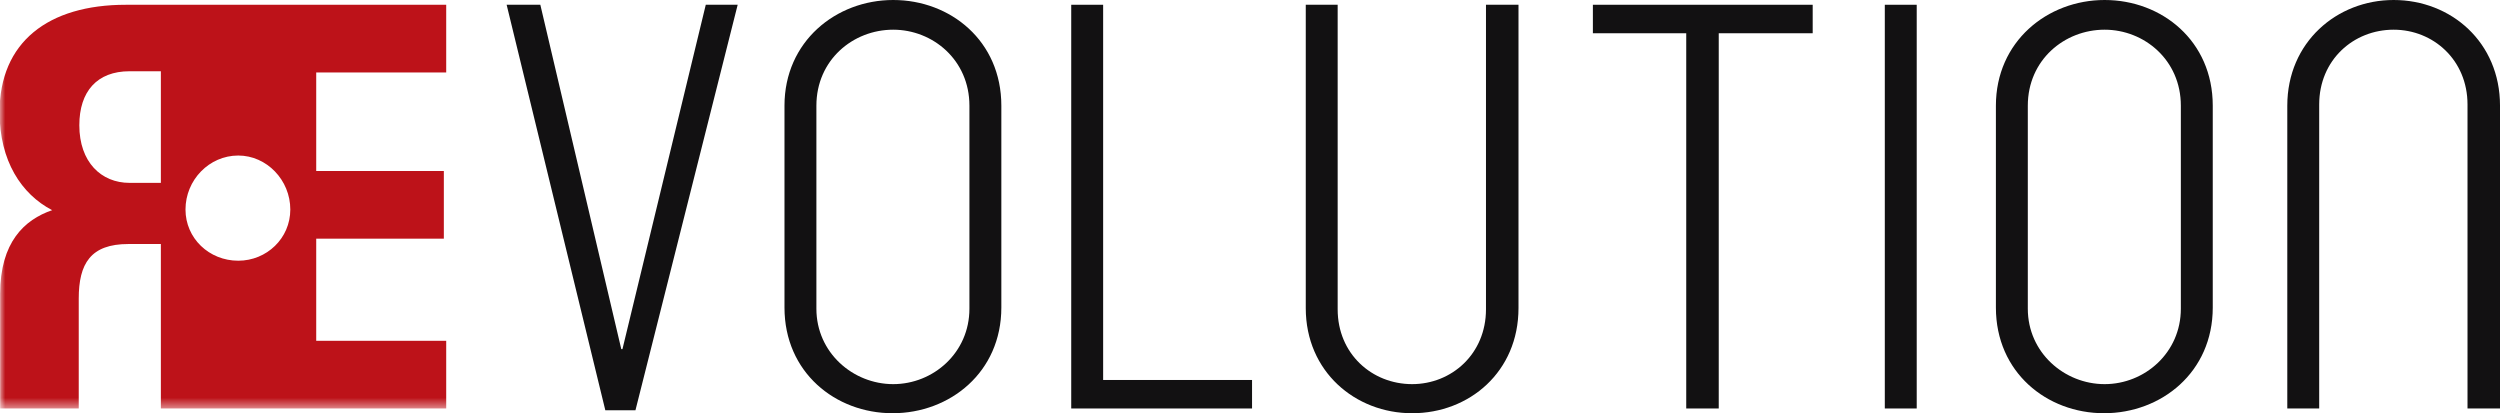
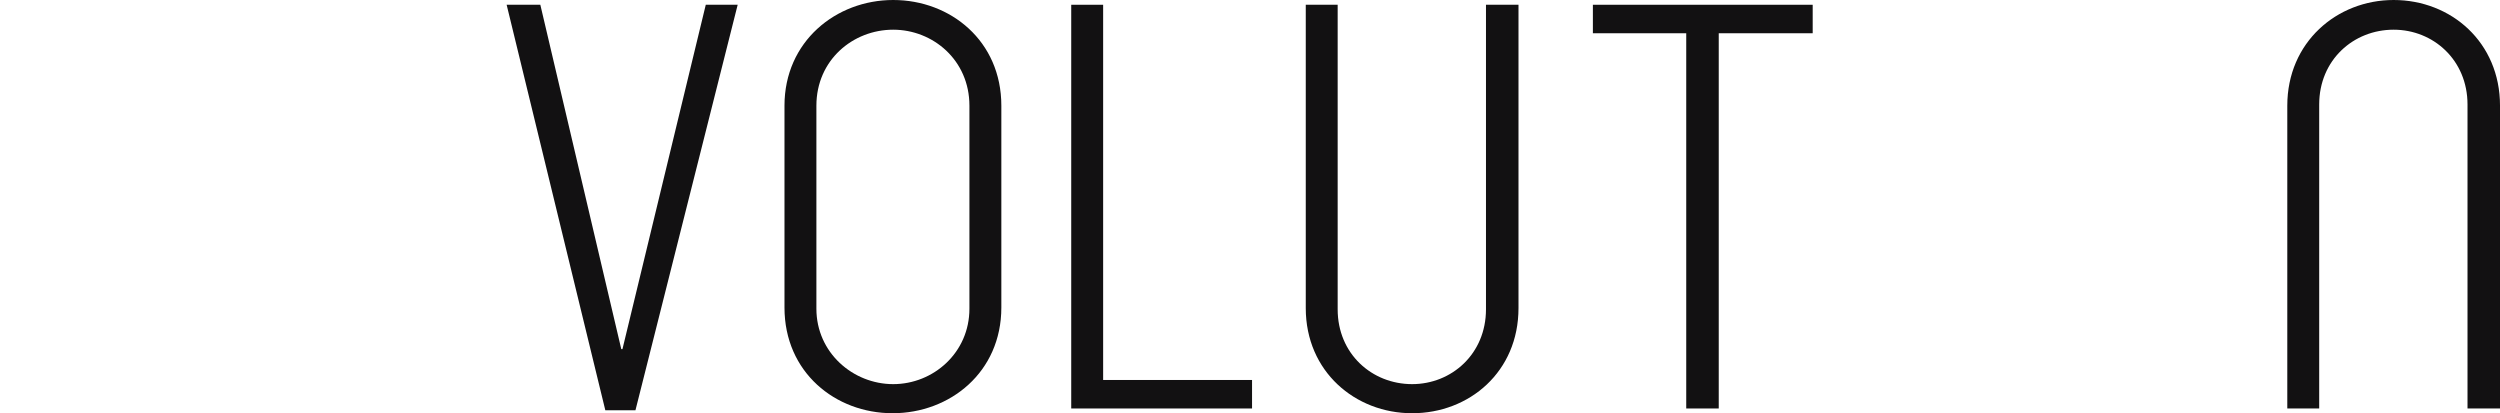
<svg xmlns="http://www.w3.org/2000/svg" width="242" height="40" viewBox="0 0 242 40" fill="none">
  <g id="REvolution_Logo_23_RGB">
    <path id="Fill-1" fill-rule="evenodd" clip-rule="evenodd" d="M49.043 0.461H52.304L60.14 33.794H60.254L68.319 0.461H71.407L61.512 39.713H58.595L49.043 0.461Z" fill="#121112" />
    <path id="Fill-2" fill-rule="evenodd" clip-rule="evenodd" d="M93.84 29.885V10.23C93.84 5.805 90.294 2.874 86.462 2.874C82.573 2.874 79.027 5.805 79.027 10.23V29.885C79.027 34.138 82.573 37.184 86.462 37.184C90.352 37.184 93.84 34.138 93.84 29.885ZM75.938 29.77V10.23C75.938 4.024 80.914 0 86.462 0C92.01 0 96.93 3.966 96.93 10.23V29.77C96.93 36.035 91.953 40 86.405 40C80.857 40 75.938 36.035 75.938 29.77Z" fill="#121112" />
    <path id="Fill-3" fill-rule="evenodd" clip-rule="evenodd" d="M103.695 0.461H106.784V36.782H121.198V39.541H103.695V0.461Z" fill="#121112" />
-     <path id="Fill-4" fill-rule="evenodd" clip-rule="evenodd" d="M126.398 29.828V0.461H129.486V29.943C129.486 34.254 132.804 37.184 136.694 37.184C140.526 37.184 143.843 34.254 143.843 29.943V0.461H146.99V29.828C146.99 35.978 142.242 40.001 136.694 40.001C131.203 40.001 126.398 35.978 126.398 29.828Z" fill="#121112" />
+     <path id="Fill-4" fill-rule="evenodd" clip-rule="evenodd" d="M126.398 29.828V0.461H129.486V29.943C129.486 34.254 132.804 37.184 136.694 37.184C140.526 37.184 143.843 34.254 143.843 29.943V0.461H146.99V29.828C146.99 35.978 142.242 40.001 136.694 40.001C131.203 40.001 126.398 35.978 126.398 29.828" fill="#121112" />
    <path id="Fill-5" fill-rule="evenodd" clip-rule="evenodd" d="M163.228 3.219H154.191V0.461H175.468V3.219H166.374V39.541H163.228V3.219Z" fill="#121112" />
-     <path id="Fill-6" fill-rule="evenodd" clip-rule="evenodd" d="M182.449 39.541H185.538V0.461H182.449V39.541Z" fill="#121112" />
-     <path id="Fill-7" fill-rule="evenodd" clip-rule="evenodd" d="M211.106 29.885V10.23C211.106 5.805 207.56 2.874 203.727 2.874C199.838 2.874 196.292 5.805 196.292 10.23V29.885C196.292 34.138 199.838 37.184 203.727 37.184C207.617 37.184 211.106 34.138 211.106 29.885ZM193.203 29.77V10.23C193.203 4.024 198.179 0 203.727 0C209.275 0 214.195 3.966 214.195 10.23V29.77C214.195 36.035 209.218 40 203.67 40C198.122 40 193.203 36.035 193.203 29.77Z" fill="#121112" />
    <path id="Fill-8" fill-rule="evenodd" clip-rule="evenodd" d="M221.41 10.23C221.41 4.081 226.215 0 231.706 0C237.254 0 242.001 4.081 242.001 10.23V39.54H238.855V10.115C238.855 5.805 235.537 2.874 231.706 2.874C227.816 2.874 224.498 5.805 224.498 10.115V39.54H221.41V10.23Z" fill="#121112" />
    <g id="Group-11">
      <g id="Mask group_2">
        <mask id="mask1_937_9812" style="mask-type:luminance" maskUnits="userSpaceOnUse" x="0" y="0" width="242" height="40">
          <g id="Group_2">
-             <path id="Vector_2" d="M0 0H242V39.54H0V0Z" fill="white" />
-           </g>
+             </g>
        </mask>
        <g mask="url(#mask1_937_9812)">
-           <path id="Fill-10" fill-rule="evenodd" clip-rule="evenodd" d="M23.063 25.237C20.241 25.237 17.956 23.065 17.956 20.282C17.956 17.432 20.241 15.055 23.063 15.055C25.818 15.055 28.102 17.432 28.102 20.282C28.102 23.065 25.818 25.237 23.063 25.237ZM15.572 17.702H12.541C9.795 17.702 7.679 15.69 7.679 12.127C7.679 8.851 9.395 6.897 12.541 6.897H15.572V17.702ZM43.193 7.012V0.461H12.198C4.648 0.461 -0.043 4.082 -0.043 10.863C-0.043 15.575 2.073 18.794 5.048 20.345C2.36 21.265 0.014 23.449 0.014 28.449V39.541H7.622V28.909C7.622 25.517 8.766 23.621 12.426 23.621H15.572V39.541H43.193V32.989H30.61V23.104H42.964V16.552H30.61V7.012H43.193Z" fill="#BD1219" />
-         </g>
+           </g>
      </g>
    </g>
  </g>
</svg>